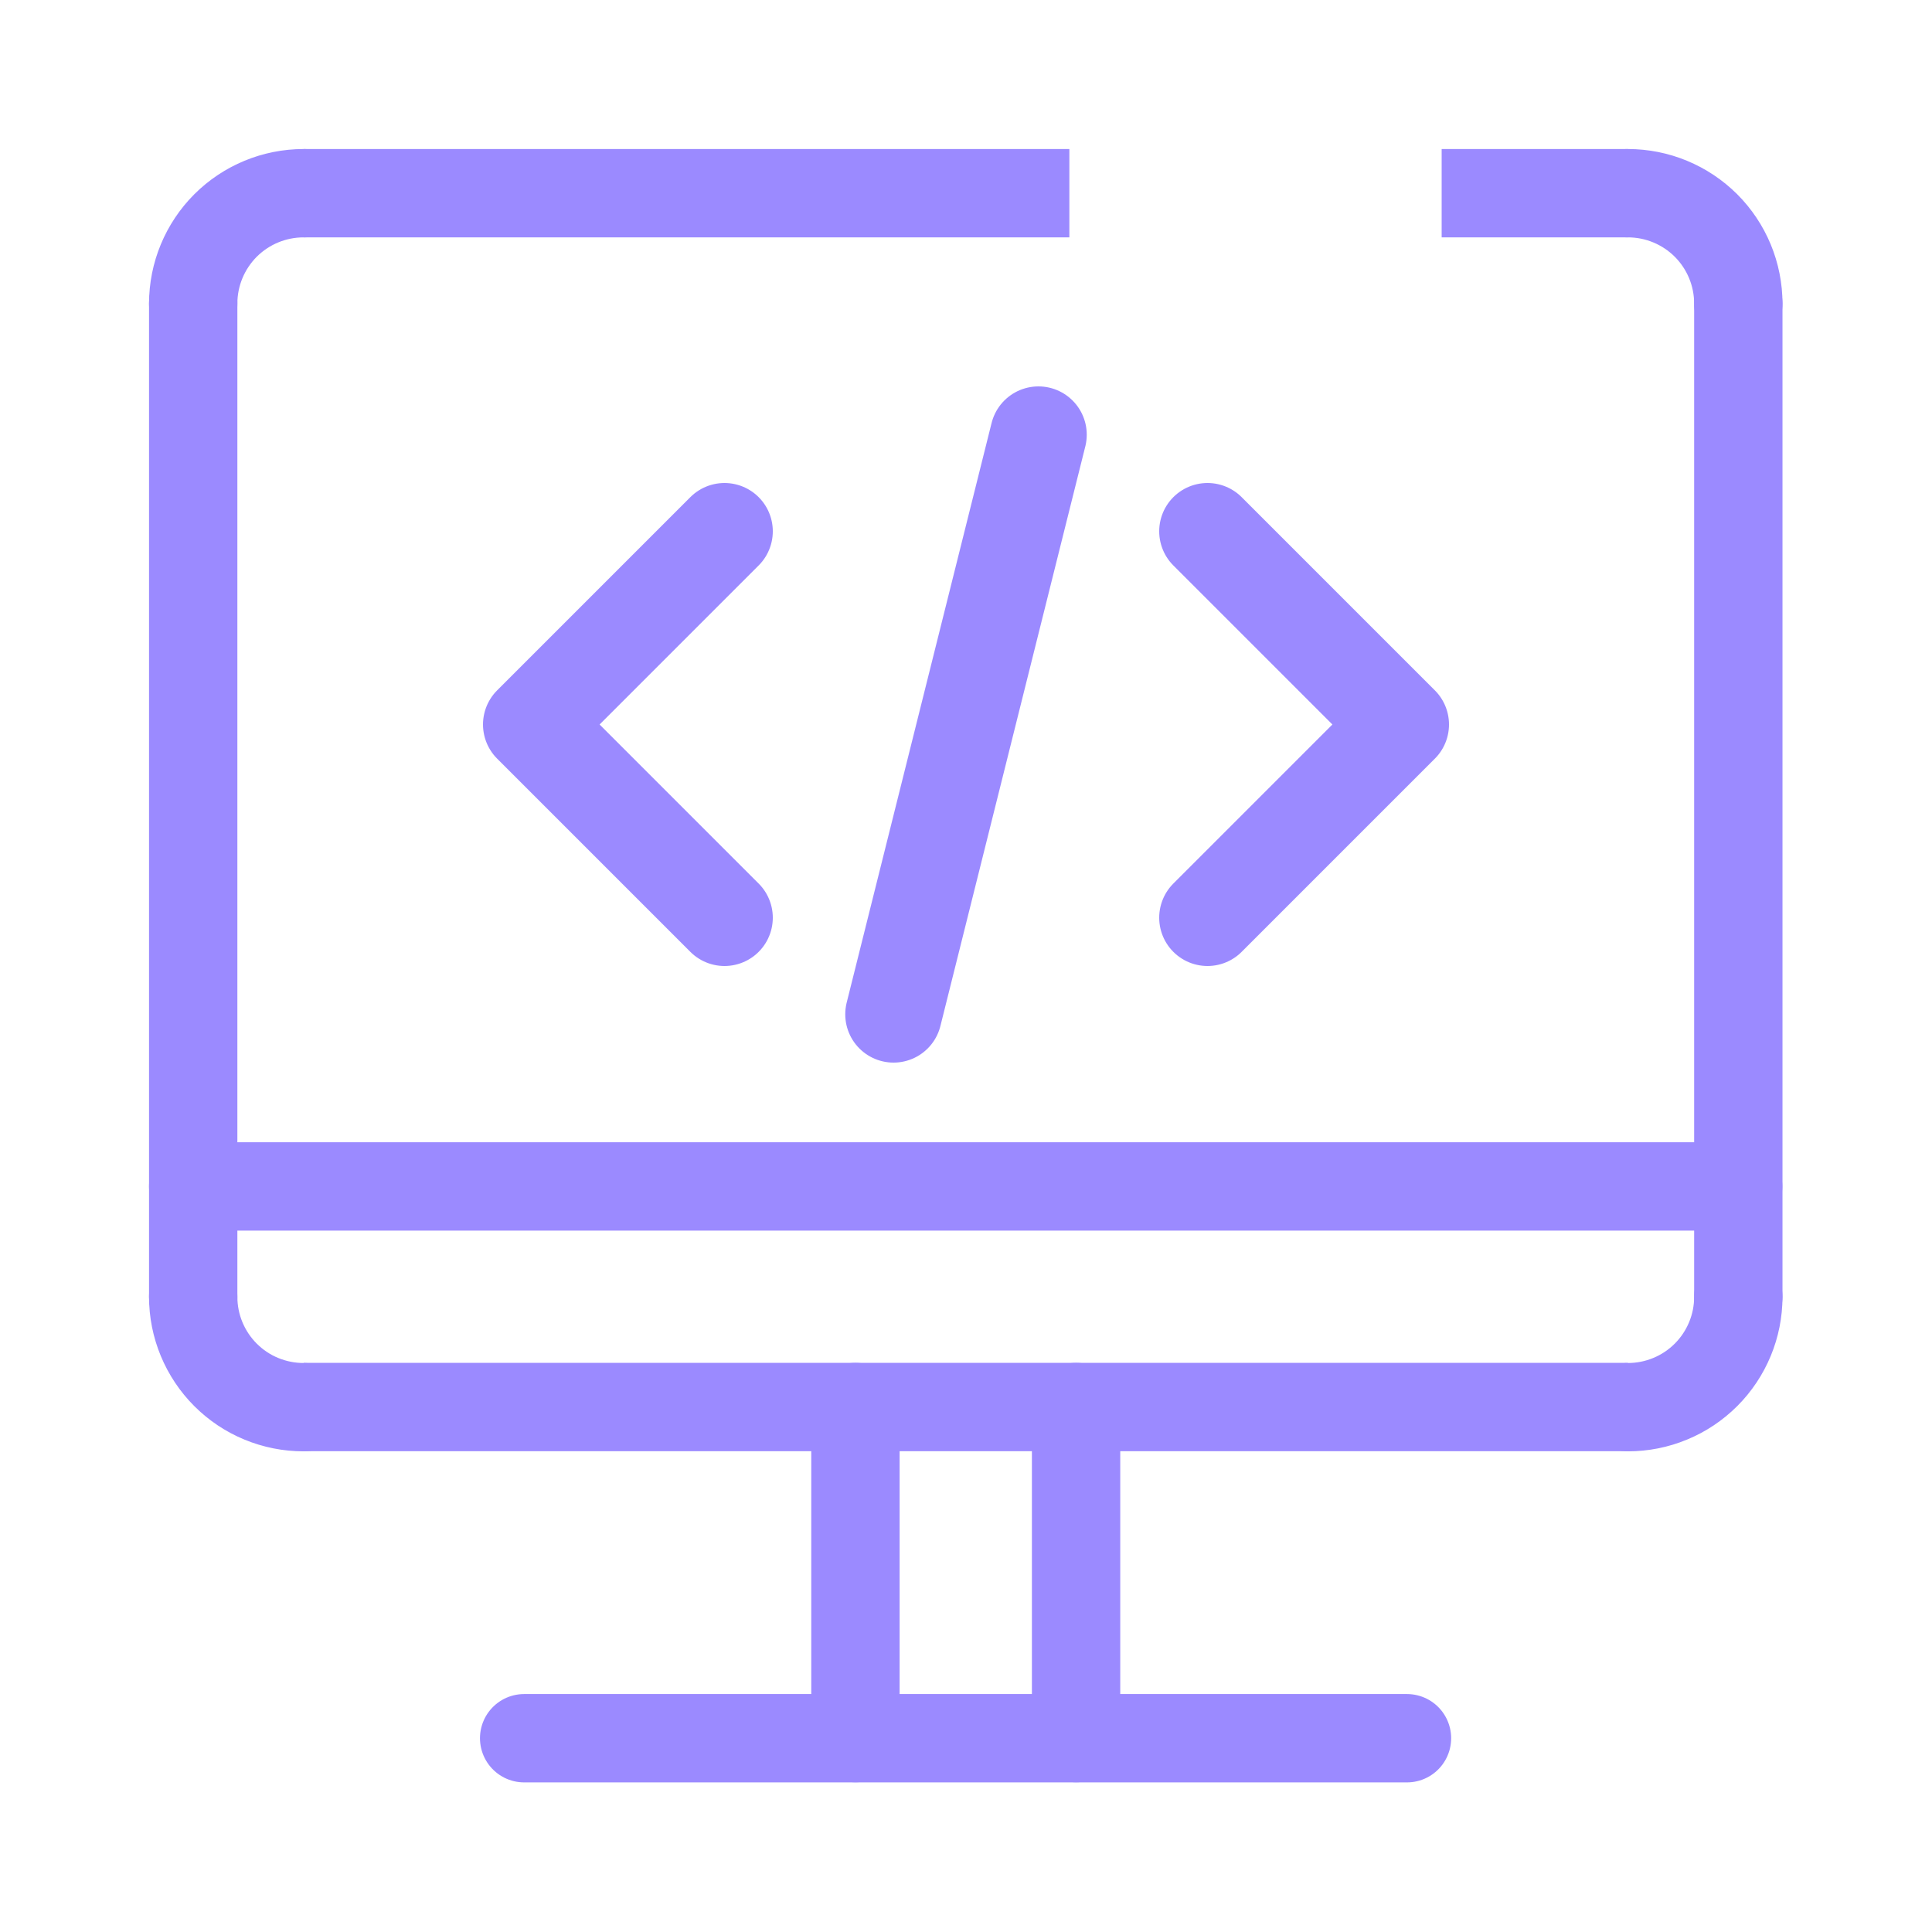
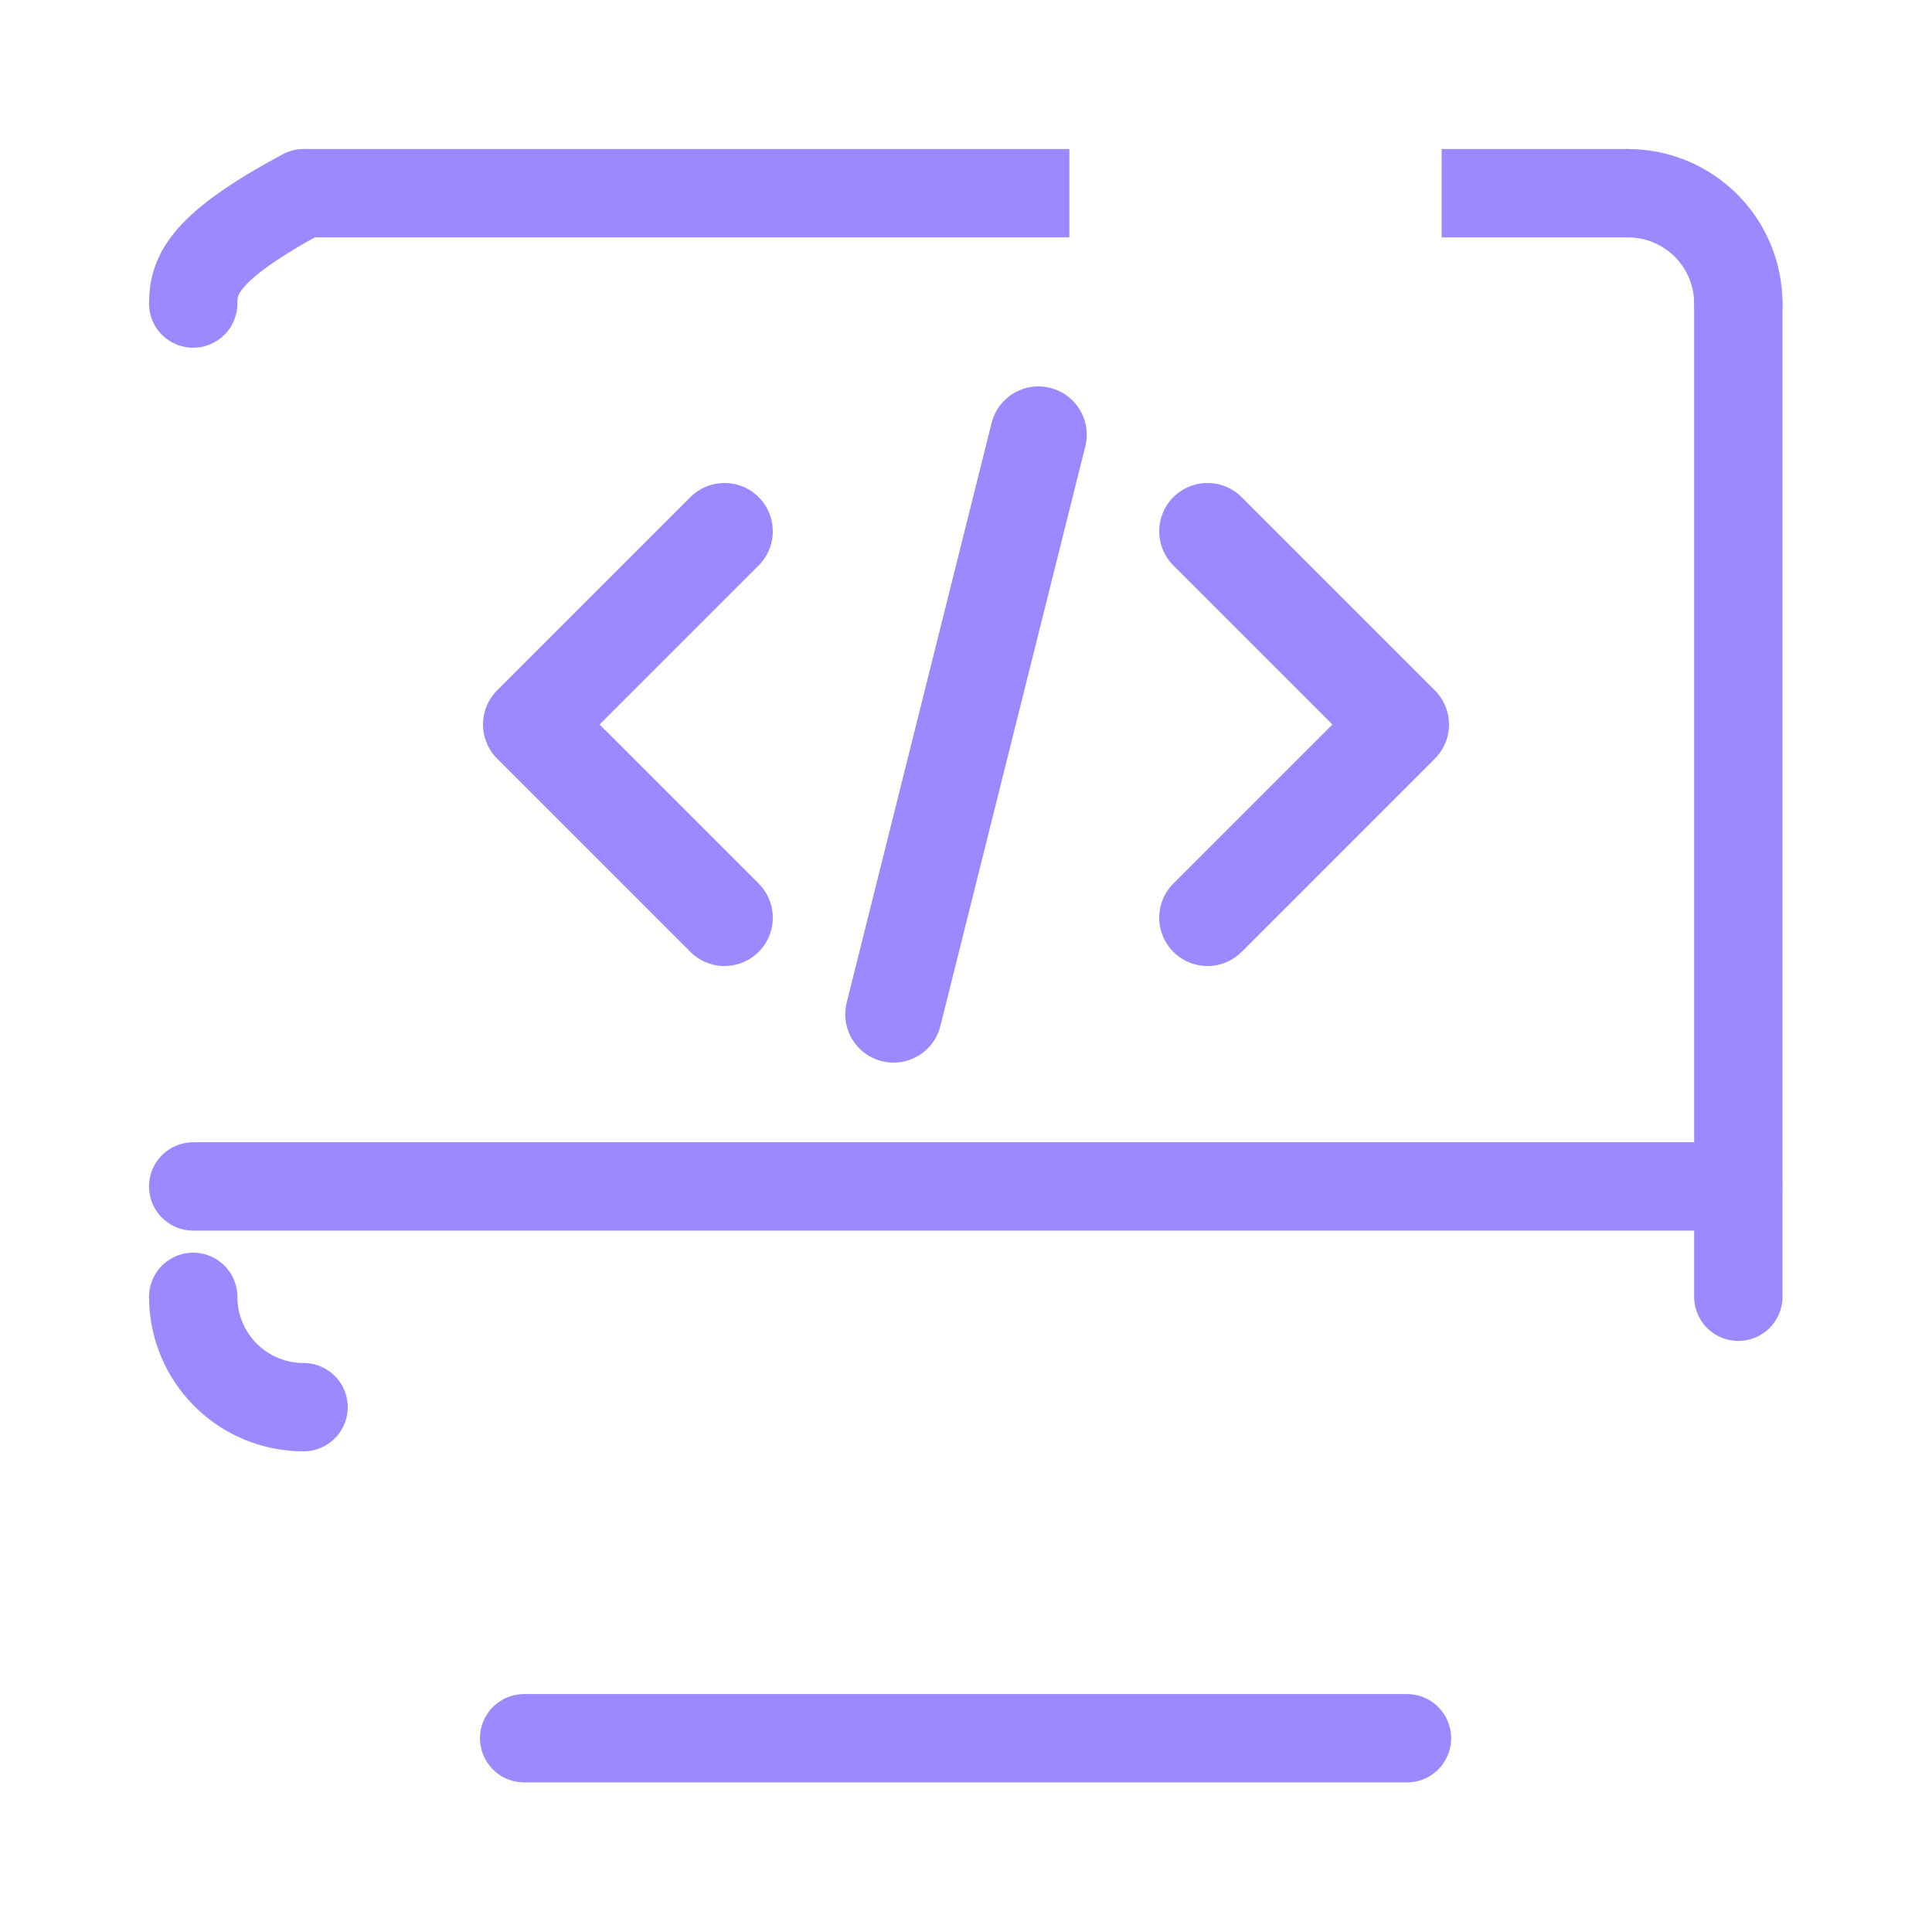
<svg xmlns="http://www.w3.org/2000/svg" width="40" height="40" viewBox="0 0 40 40" fill="none">
  <path d="M6.285 4H22.14M33.703 4H29.848" stroke="#9B8AFF" stroke-width="1.829" />
-   <path d="M4 6.285L4 26.848" stroke="#9B8AFF" stroke-width="1.829" stroke-linecap="round" stroke-linejoin="round" />
  <path d="M35.99 6.285V26.848" stroke="#9B8AFF" stroke-width="1.829" stroke-linecap="round" stroke-linejoin="round" />
-   <path d="M6.285 4C5.679 4 5.098 4.241 4.669 4.669C4.241 5.098 4 5.679 4 6.285" stroke="#9B8AFF" stroke-width="1.829" stroke-linecap="round" stroke-linejoin="round" />
+   <path d="M6.285 4C4.241 5.098 4 5.679 4 6.285" stroke="#9B8AFF" stroke-width="1.829" stroke-linecap="round" stroke-linejoin="round" />
  <path d="M33.705 4C34.005 4 34.302 4.059 34.579 4.174C34.857 4.289 35.108 4.457 35.321 4.669C35.533 4.881 35.701 5.133 35.816 5.41C35.931 5.688 35.99 5.985 35.99 6.285" stroke="#9B8AFF" stroke-width="1.829" stroke-linecap="round" stroke-linejoin="round" />
-   <path d="M33.703 29.131H6.285" stroke="#9B8AFF" stroke-width="1.829" />
-   <path d="M33.705 29.134C34.005 29.134 34.302 29.075 34.579 28.96C34.857 28.846 35.108 28.677 35.321 28.465C35.533 28.253 35.701 28.001 35.816 27.724C35.931 27.447 35.99 27.15 35.99 26.85" stroke="#9B8AFF" stroke-width="1.829" stroke-linecap="round" stroke-linejoin="round" />
  <path d="M6.285 29.134C5.985 29.134 5.688 29.075 5.41 28.96C5.133 28.846 4.881 28.677 4.669 28.465C4.457 28.253 4.289 28.001 4.174 27.724C4.059 27.447 4 27.15 4 26.85" stroke="#9B8AFF" stroke-width="1.829" stroke-linecap="round" stroke-linejoin="round" />
  <path d="M29.13 35.988H10.852" stroke="#9B8AFF" stroke-width="1.829" stroke-linecap="round" stroke-linejoin="round" />
-   <path d="M22.279 29.131V35.985" stroke="#9B8AFF" stroke-width="1.829" stroke-linecap="round" stroke-linejoin="round" />
-   <path d="M17.711 29.131V35.985" stroke="#9B8AFF" stroke-width="1.829" stroke-linecap="round" stroke-linejoin="round" />
  <path d="M4 24.564H35.987" stroke="#9B8AFF" stroke-width="1.829" stroke-linecap="round" stroke-linejoin="round" />
  <path d="M15 11L11 15L15 19" stroke="#9B8AFF" stroke-width="2" stroke-linecap="round" stroke-linejoin="round" />
  <path d="M18.5 21L21.5 9" stroke="#9B8AFF" stroke-width="2" stroke-linecap="round" />
  <path d="M25 11L29 15L25 19" stroke="#9B8AFF" stroke-width="2" stroke-linecap="round" stroke-linejoin="round" />
</svg>